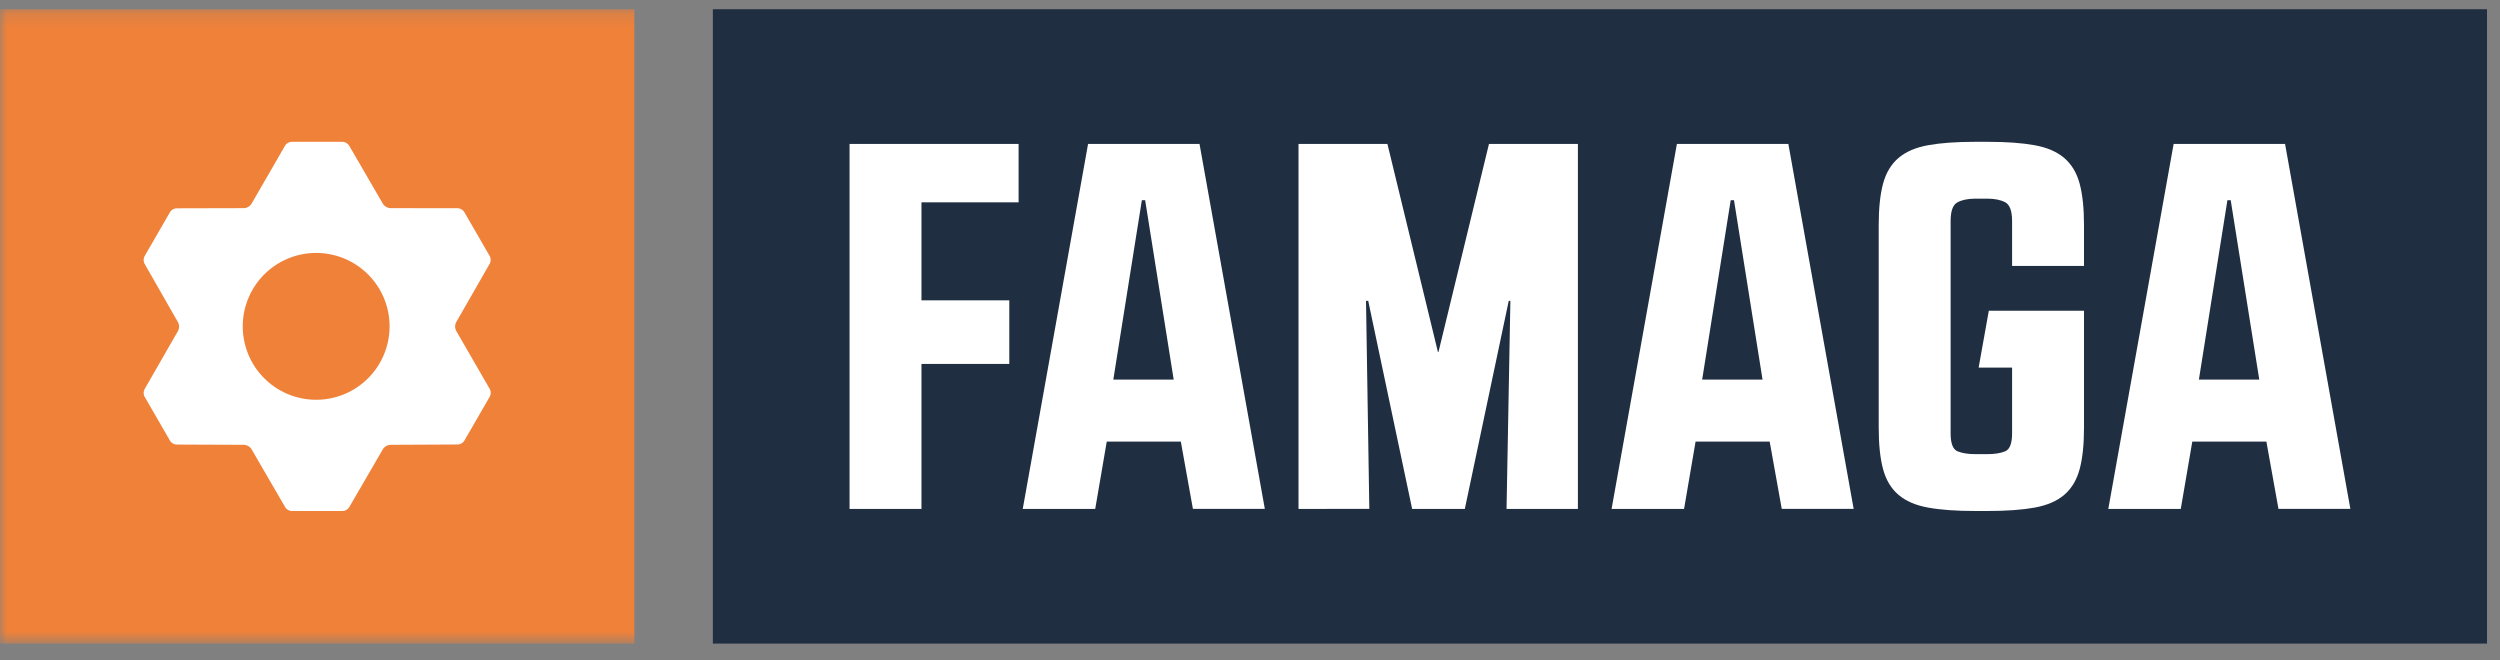
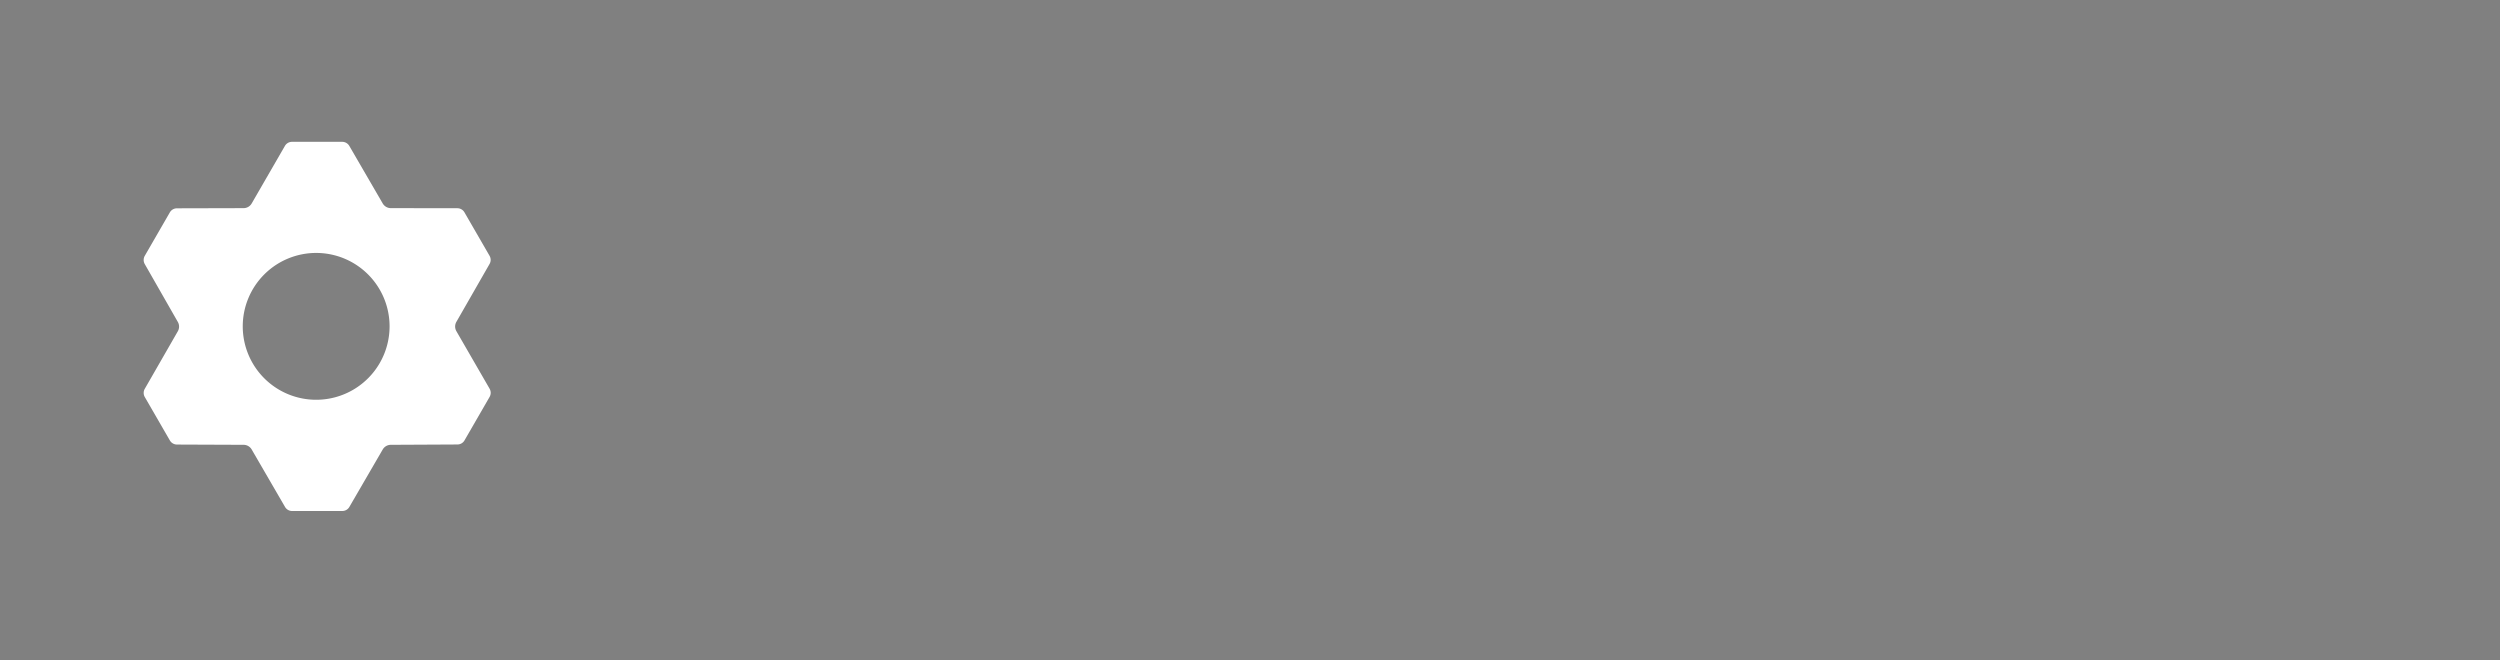
<svg xmlns="http://www.w3.org/2000/svg" xmlns:xlink="http://www.w3.org/1999/xlink" width="178" height="47" viewBox="0 0 178 47">
  <rect x="0" y="0" width="178" height="47" fill="#808080" stroke="none" />
  <defs>
    <path id="a" d="M0 45.343h177.076V.177H0z" />
  </defs>
  <g fill="none" fill-rule="evenodd">
-     <path fill="#202E42" d="M50.755 45.823h126.32V.657H50.755z" />
-     <path fill="#FFF" d="M60.488 36.234V10.247h12.037v4.157h-6.917v6.98h6.253v4.53h-6.253v10.32zM83.567 27.027l-2.032-12.771H81.3l-2.032 12.77h4.3zm1.368 9.206l-.86-4.789H78.8l-.82 4.79h-5.16l4.651-25.988h7.934l4.65 25.987h-5.12zM92.454 36.234V10.247h6.33l3.596 14.813h.04l3.595-14.813h6.331v25.987h-5.08l.273-14.813h-.117l-3.126 14.813h-3.752L97.417 21.42h-.157l.235 14.813zM125.493 27.027l-2.032-12.771h-.235l-2.032 12.77h4.3zm1.368 9.206l-.86-4.789h-5.276l-.82 4.79h-5.16l4.651-25.988h7.934l4.65 25.987h-5.12zM160.86 27.027l-2.033-12.771h-.235l-2.031 12.77h4.299zm1.367 9.206l-.86-4.789h-5.276l-.82 4.79h-5.16l4.652-25.988h7.933l4.65 25.987h-5.119z" />
    <g transform="translate(0 .48)">
-       <path fill="#FFF" d="M144.864 9.859c.885.161 1.59.464 2.11.91.52.445.886 1.052 1.094 1.818.209.767.313 1.758.313 2.97v2.896h-5.12v-3.192c0-.719-.163-1.164-.488-1.338-.326-.172-.75-.259-1.27-.259h-.86c-.521 0-.945.087-1.27.26-.326.173-.489.618-.489 1.337v15.11c0 .718.163 1.143.489 1.28.325.136.749.204 1.27.204h.86c.52 0 .944-.068 1.27-.204.325-.137.488-.562.488-1.28v-4.679h-2.382l.725-4.047h6.777v8.317c0 1.213-.104 2.202-.313 2.97-.208.767-.573 1.373-1.094 1.819-.52.445-1.225.748-2.11.91-.886.16-2.007.241-3.362.241h-.86c-1.354 0-2.474-.08-3.36-.242-.886-.16-1.59-.464-2.11-.91-.522-.445-.886-1.051-1.095-1.818-.209-.768-.313-1.757-.313-2.97V15.558c0-1.213.104-2.204.313-2.97.209-.767.573-1.374 1.094-1.82.522-.445 1.225-.748 2.111-.909.886-.161 2.006-.242 3.36-.242h.86c1.355 0 2.476.081 3.362.242z" />
      <mask id="b" fill="#fff">
        <use xlink:href="#a" />
      </mask>
-       <path fill="#EF8139" d="M0 45.343h45.166V.177H0z" mask="url(#b)" />
      <path fill="#FFF" d="M34.86 27.197l-2.364-4.094a.667.667 0 0 1-.002-.666l2.363-4.123a.581.581 0 0 0 0-.58l-1.788-3.095a.586.586 0 0 0-.507-.293l-4.736-.007a.67.67 0 0 1-.577-.333L24.872 9.91a.587.587 0 0 0-.508-.292H20.79c-.208 0-.4.111-.504.291l-2.366 4.097a.667.667 0 0 1-.577.334l-4.748.012a.583.583 0 0 0-.502.291l-1.784 3.09a.593.593 0 0 0-.002.59l2.355 4.12a.665.665 0 0 1 0 .662l-2.355 4.1a.584.584 0 0 0 0 .58l1.785 3.09c.105.184.3.297.51.297l4.743.019a.668.668 0 0 1 .575.332l2.374 4.09c.104.18.296.29.503.29h3.575a.58.58 0 0 0 .503-.29l2.375-4.09a.668.668 0 0 1 .574-.332l4.747-.024a.581.581 0 0 0 .501-.29l1.788-3.098a.582.582 0 0 0 0-.581m-12.277.785a5.227 5.227 0 1 1 0-10.453 5.227 5.227 0 0 1 0 10.453" mask="url(#b)" />
    </g>
  </g>
</svg>